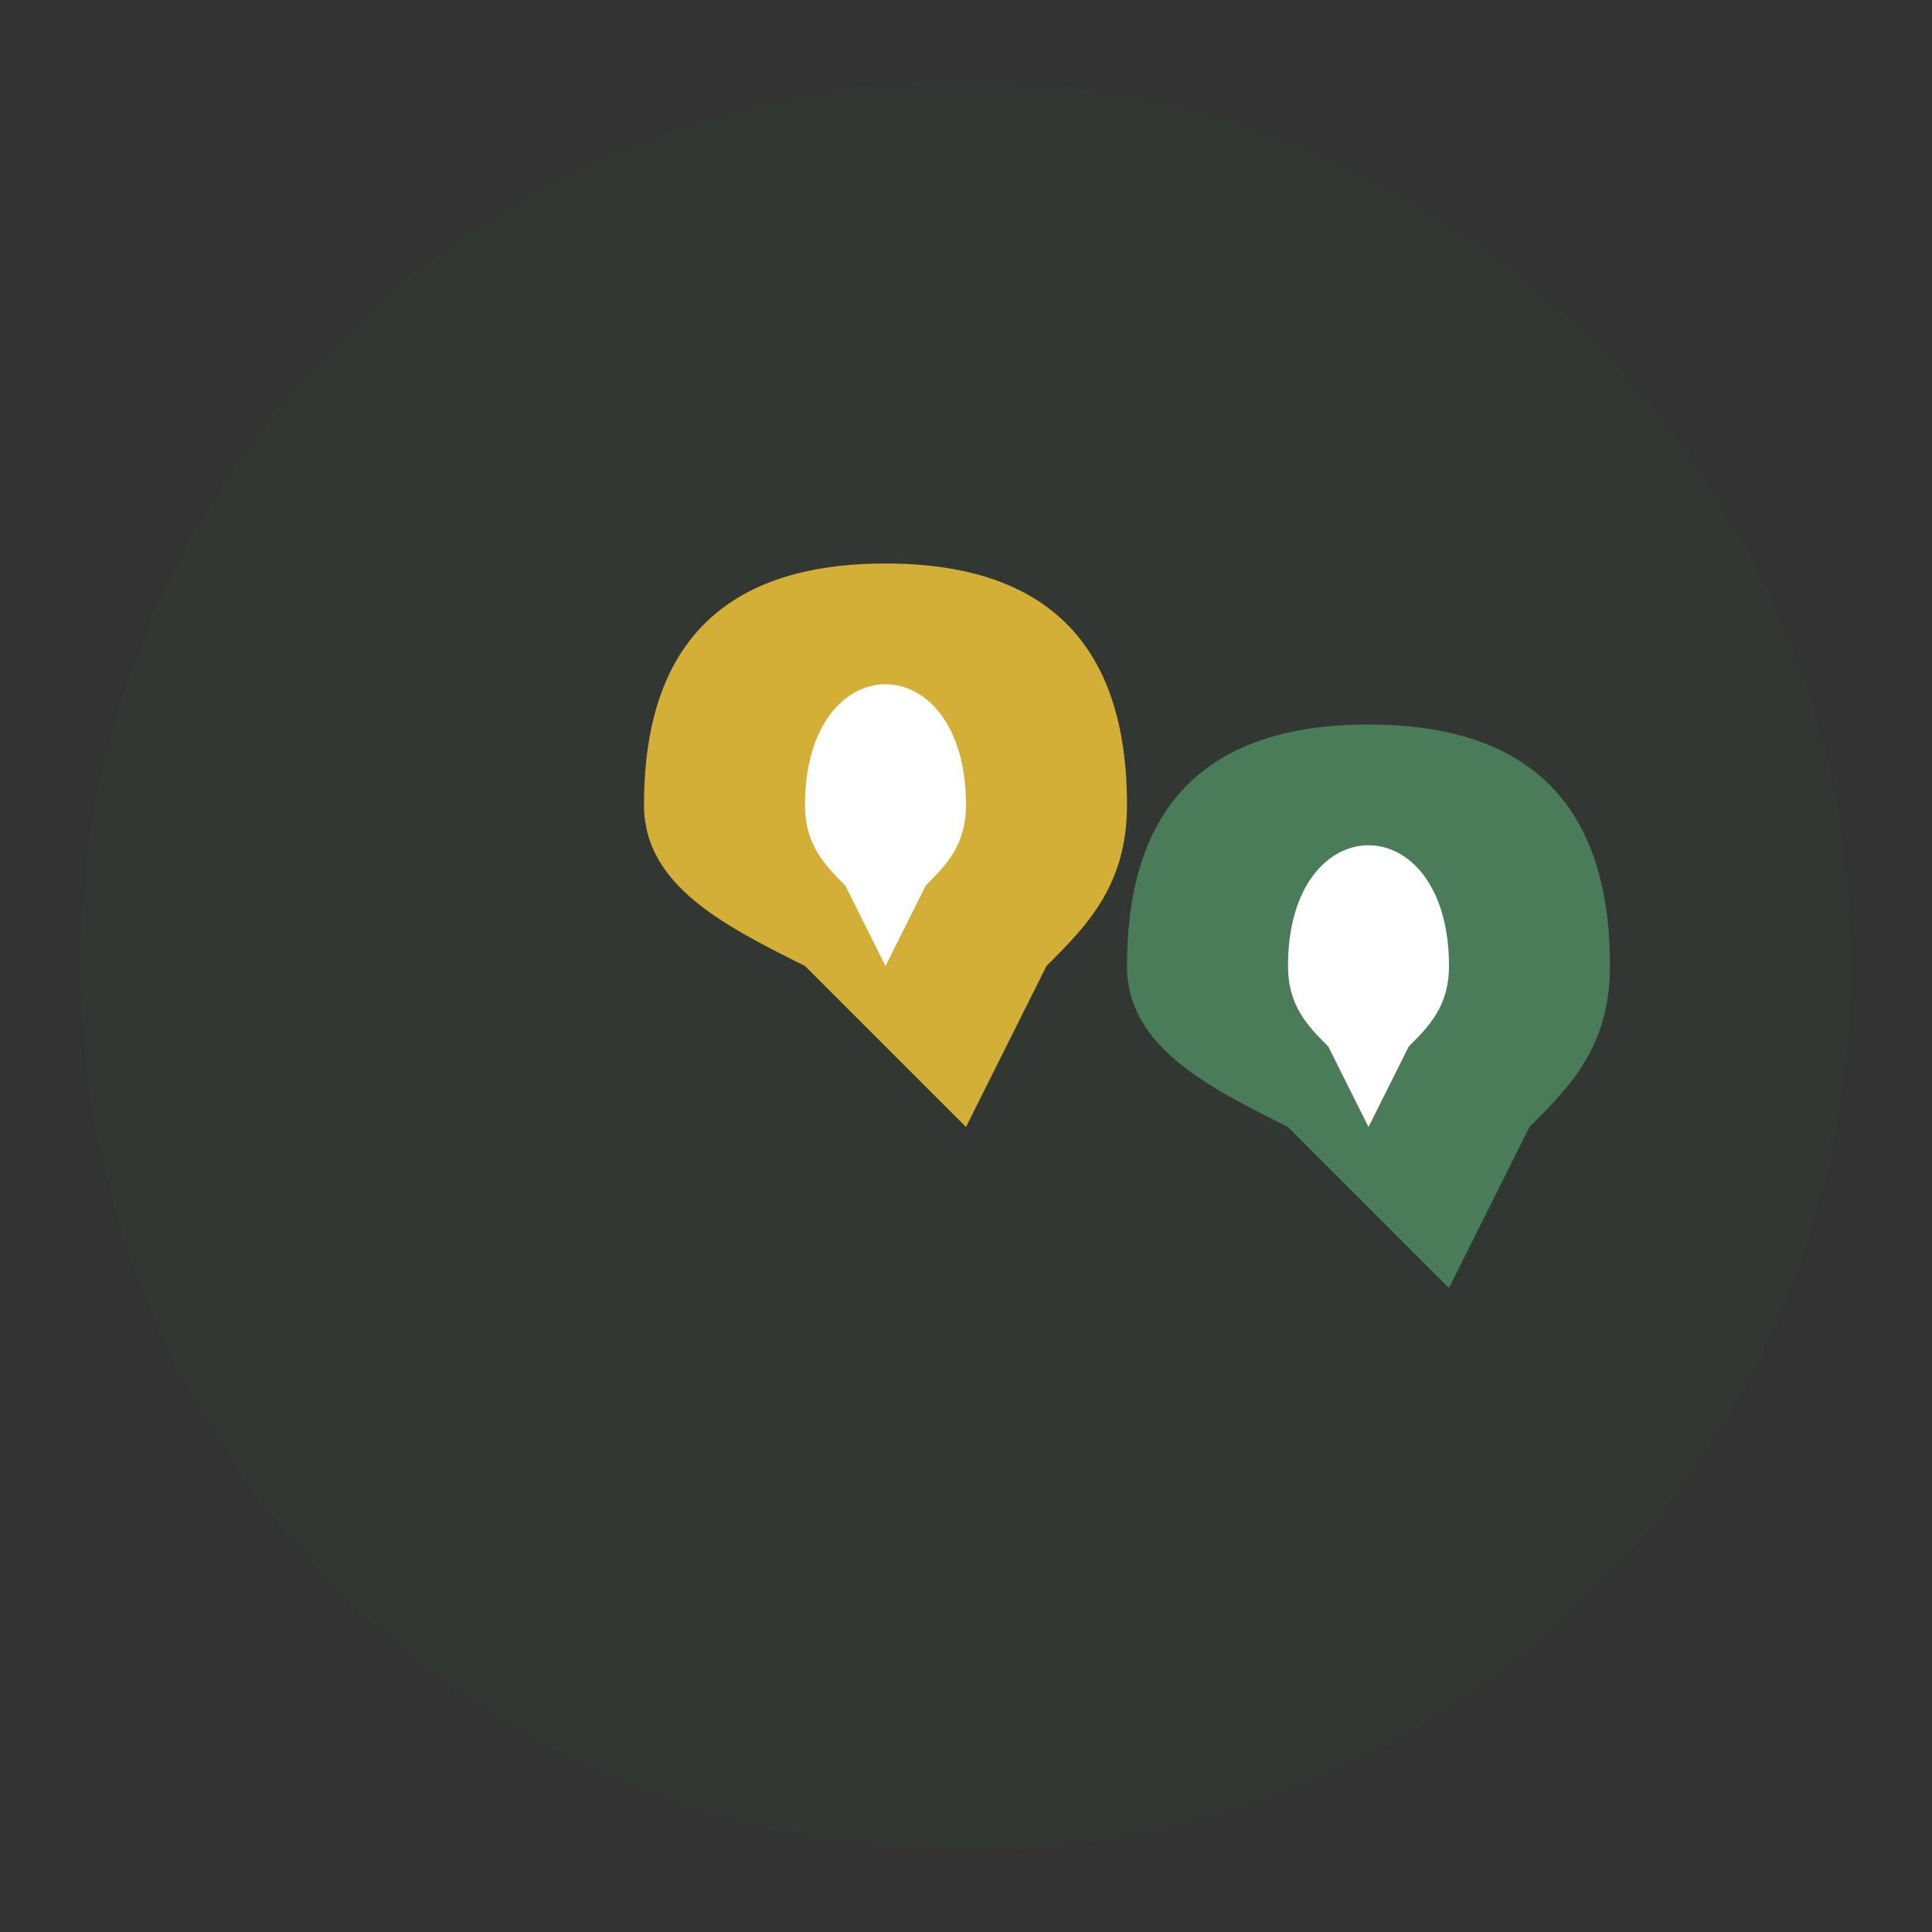
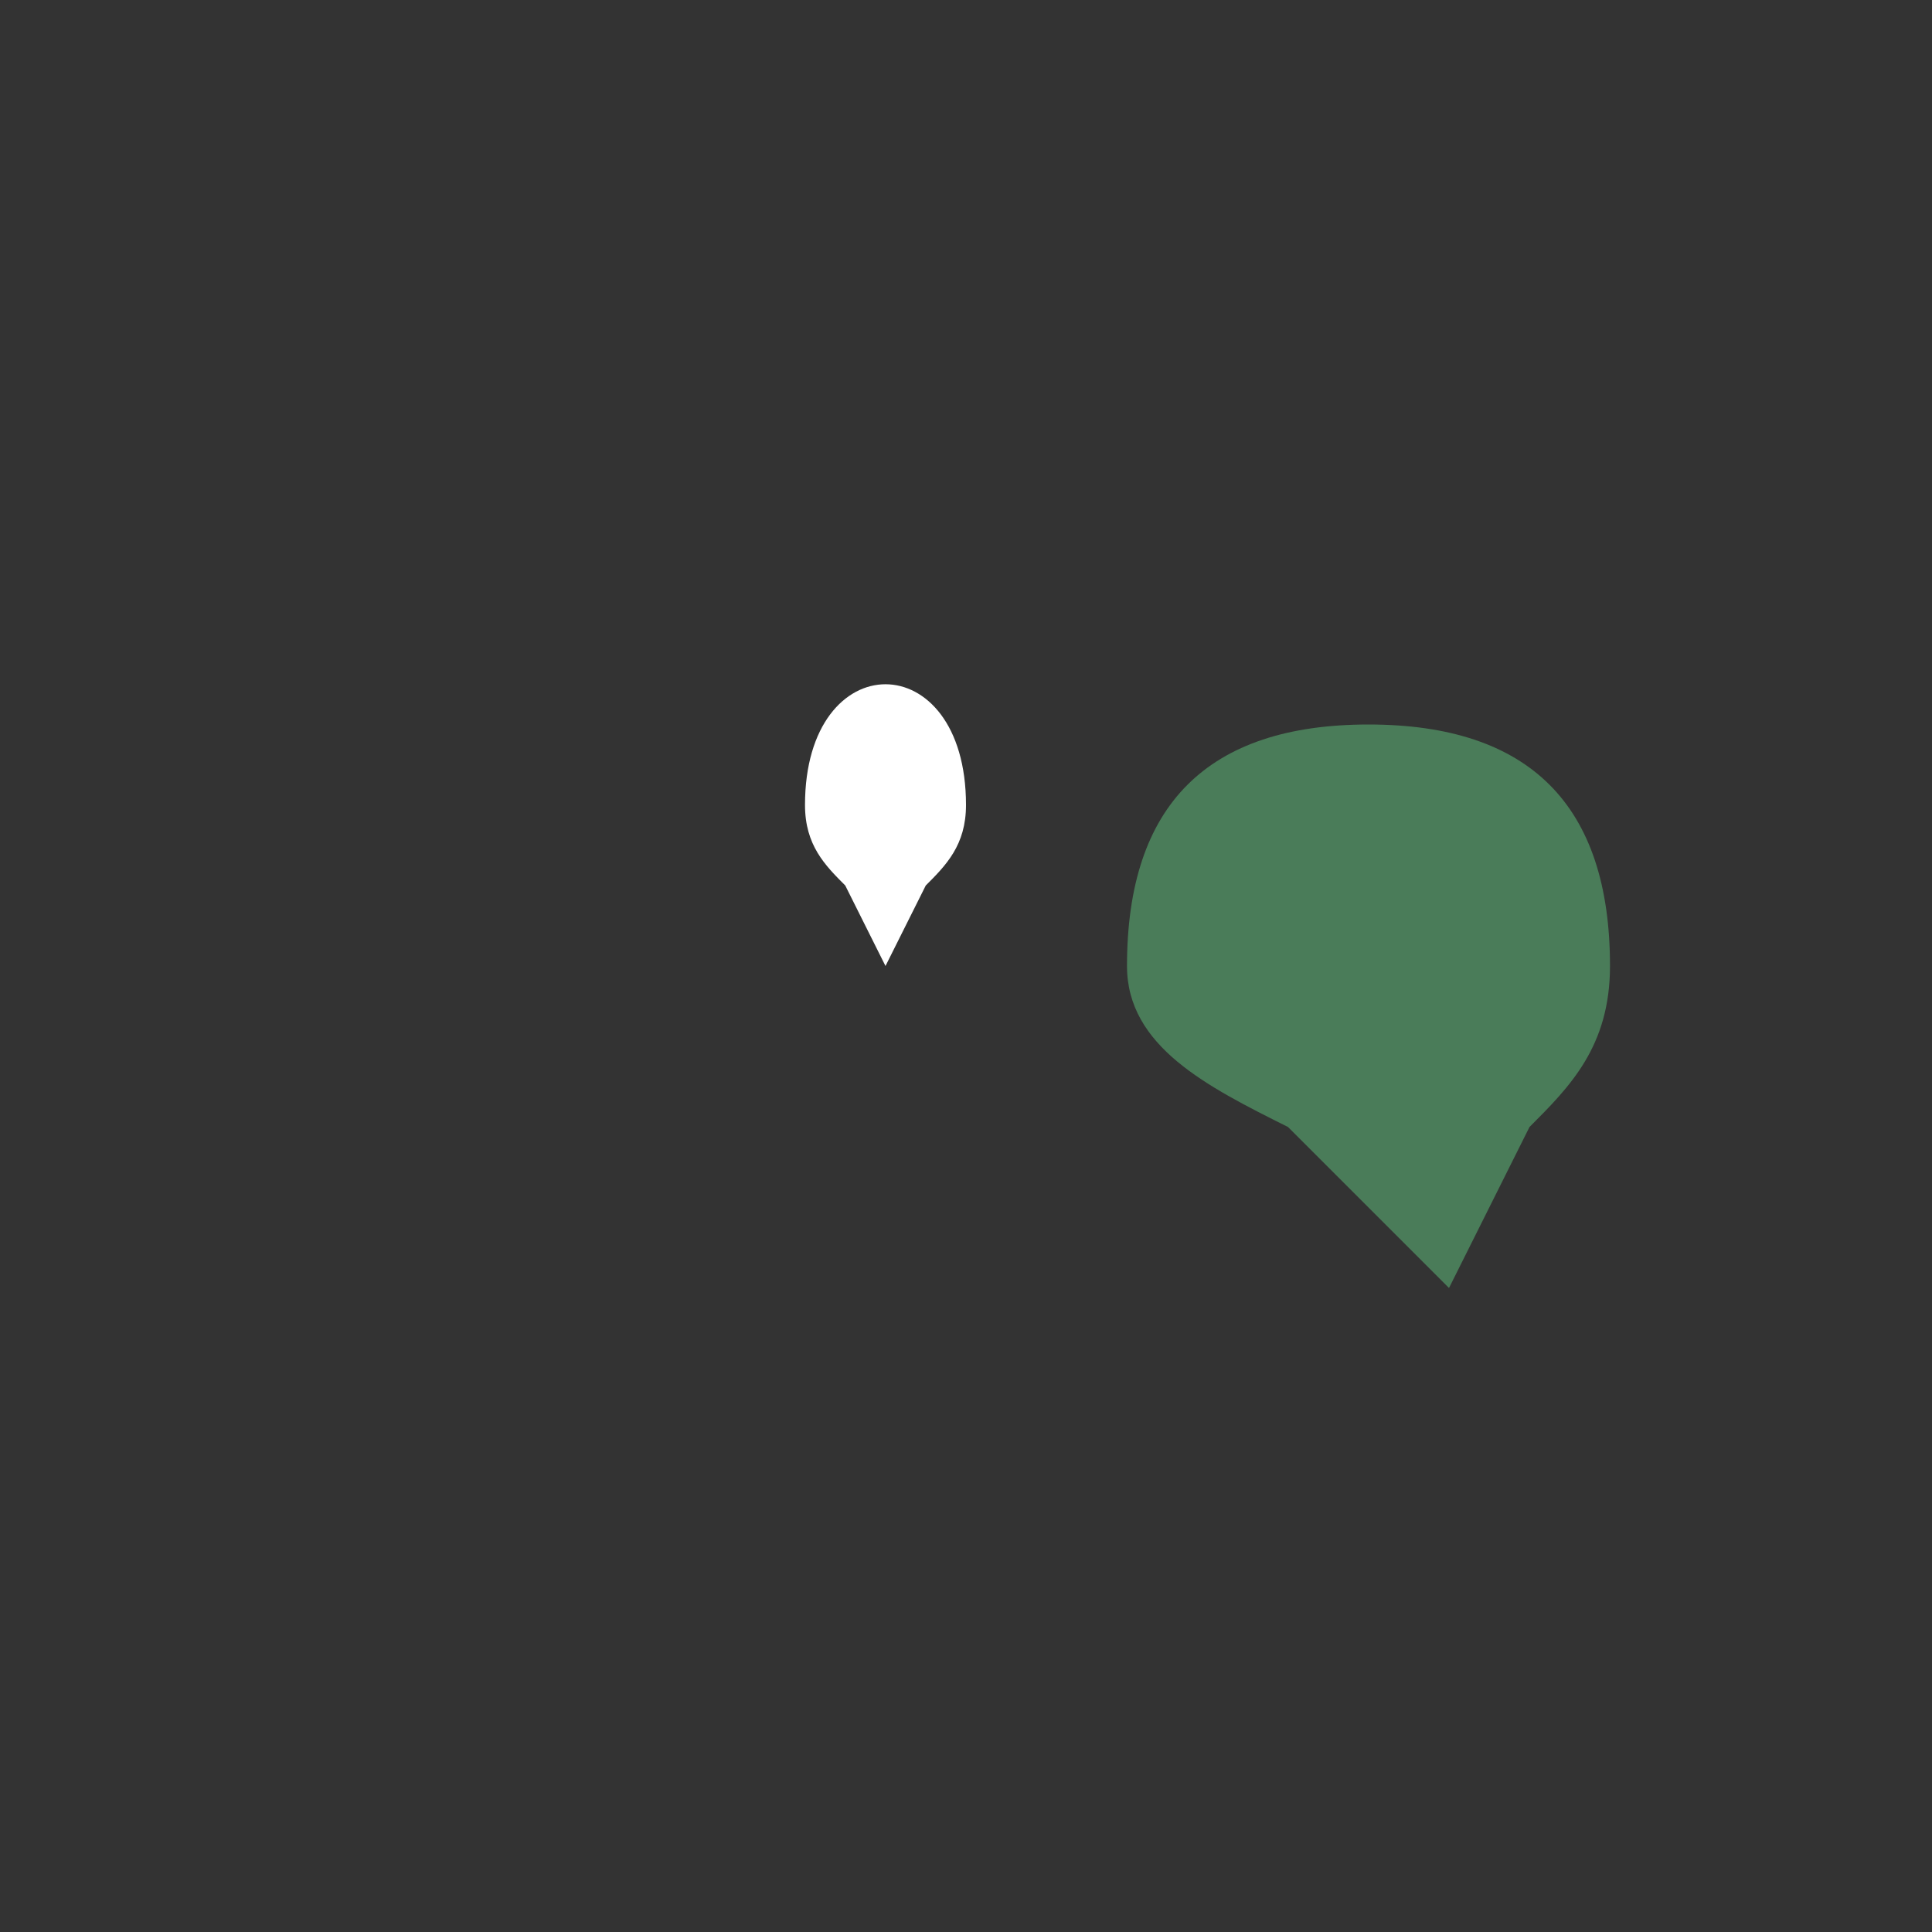
<svg xmlns="http://www.w3.org/2000/svg" width="48" height="48" viewBox="0 0 48 48" fill="none">
  <rect x="0" y="0" width="48" height="48" fill="#333333" stroke="none" />
-   <circle cx="24" cy="24" r="22" fill="#2c5f41" opacity="0.1" />
-   <path d="M16 20 C16 16 18 14 22 14 C26 14 28 16 28 20 C28 22 27 23 26 24 L24 28 L20 24 C18 23 16 22 16 20 Z" fill="#d4af37" />
  <path d="M20 20 C20 18 21 17 22 17 C23 17 24 18 24 20 C24 21 23.5 21.5 23 22 L22 24 L21 22 C20.5 21.5 20 21 20 20 Z" fill="white" />
  <path d="M28 24 C28 20 30 18 34 18 C38 18 40 20 40 24 C40 26 39 27 38 28 L36 32 L32 28 C30 27 28 26 28 24 Z" fill="#4a7c59" />
-   <path d="M32 24 C32 22 33 21 34 21 C35 21 36 22 36 24 C36 25 35.5 25.5 35 26 L34 28 L33 26 C32.5 25.5 32 25 32 24 Z" fill="white" />
</svg>